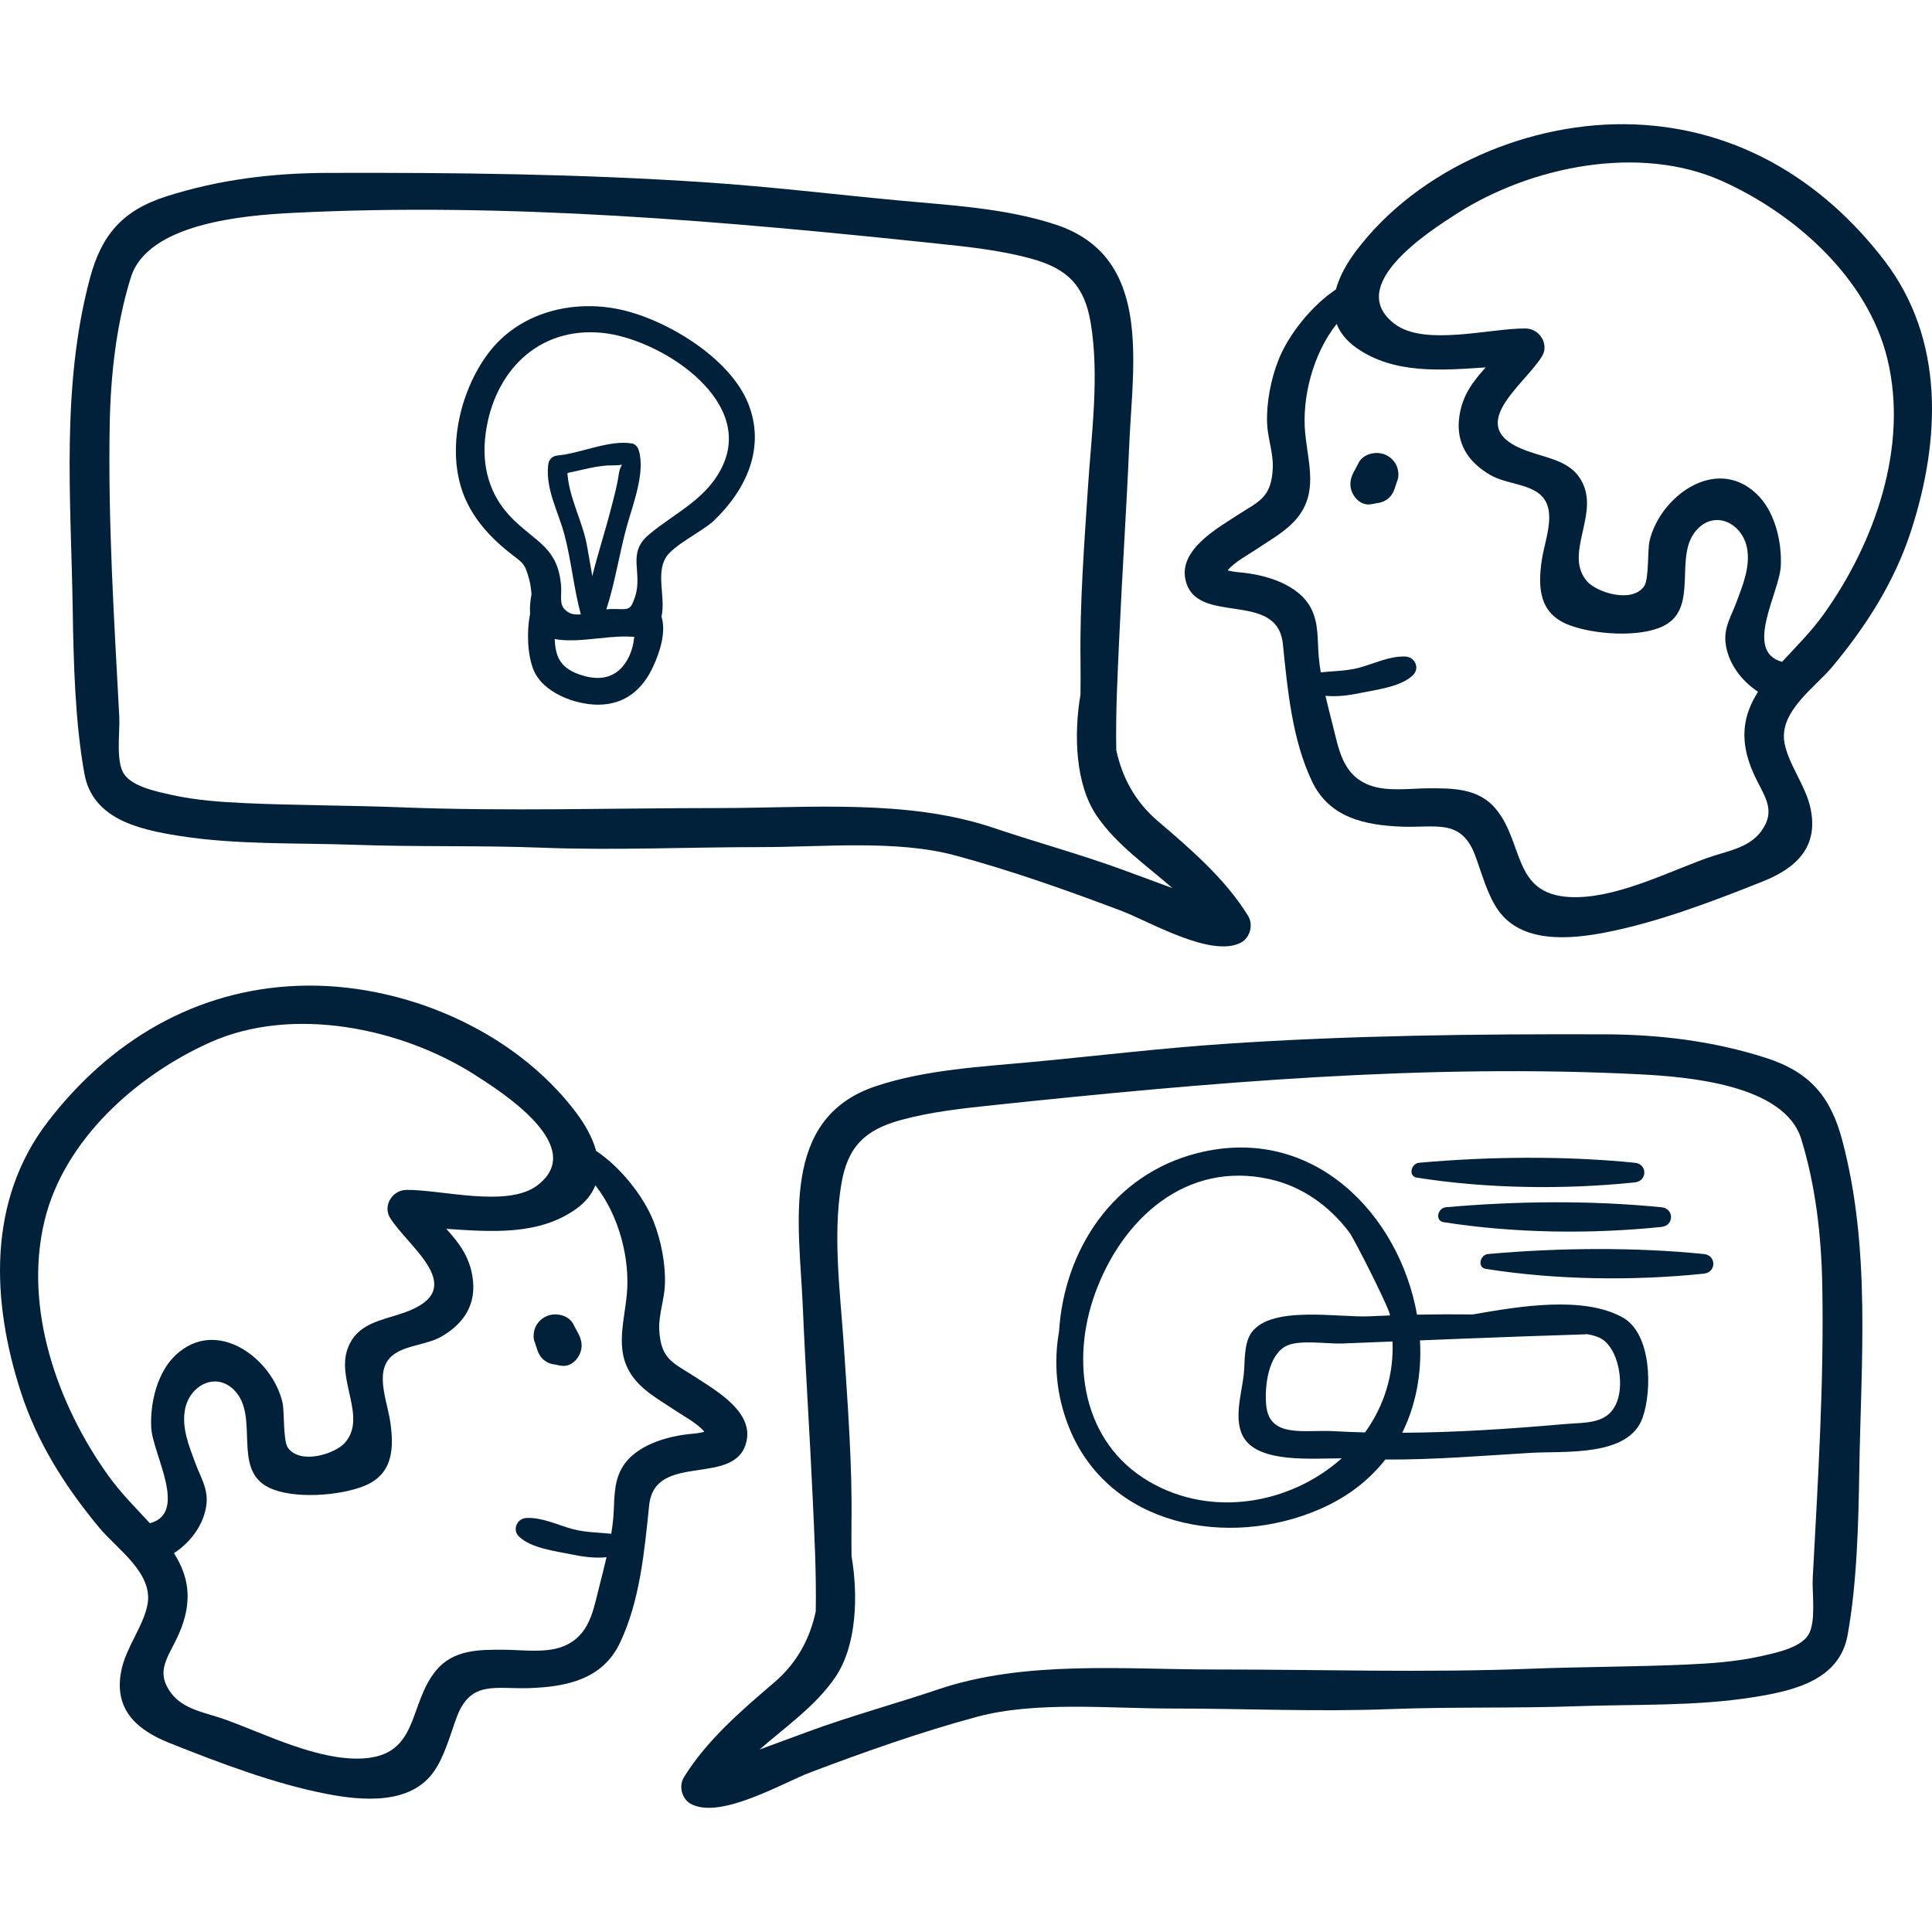
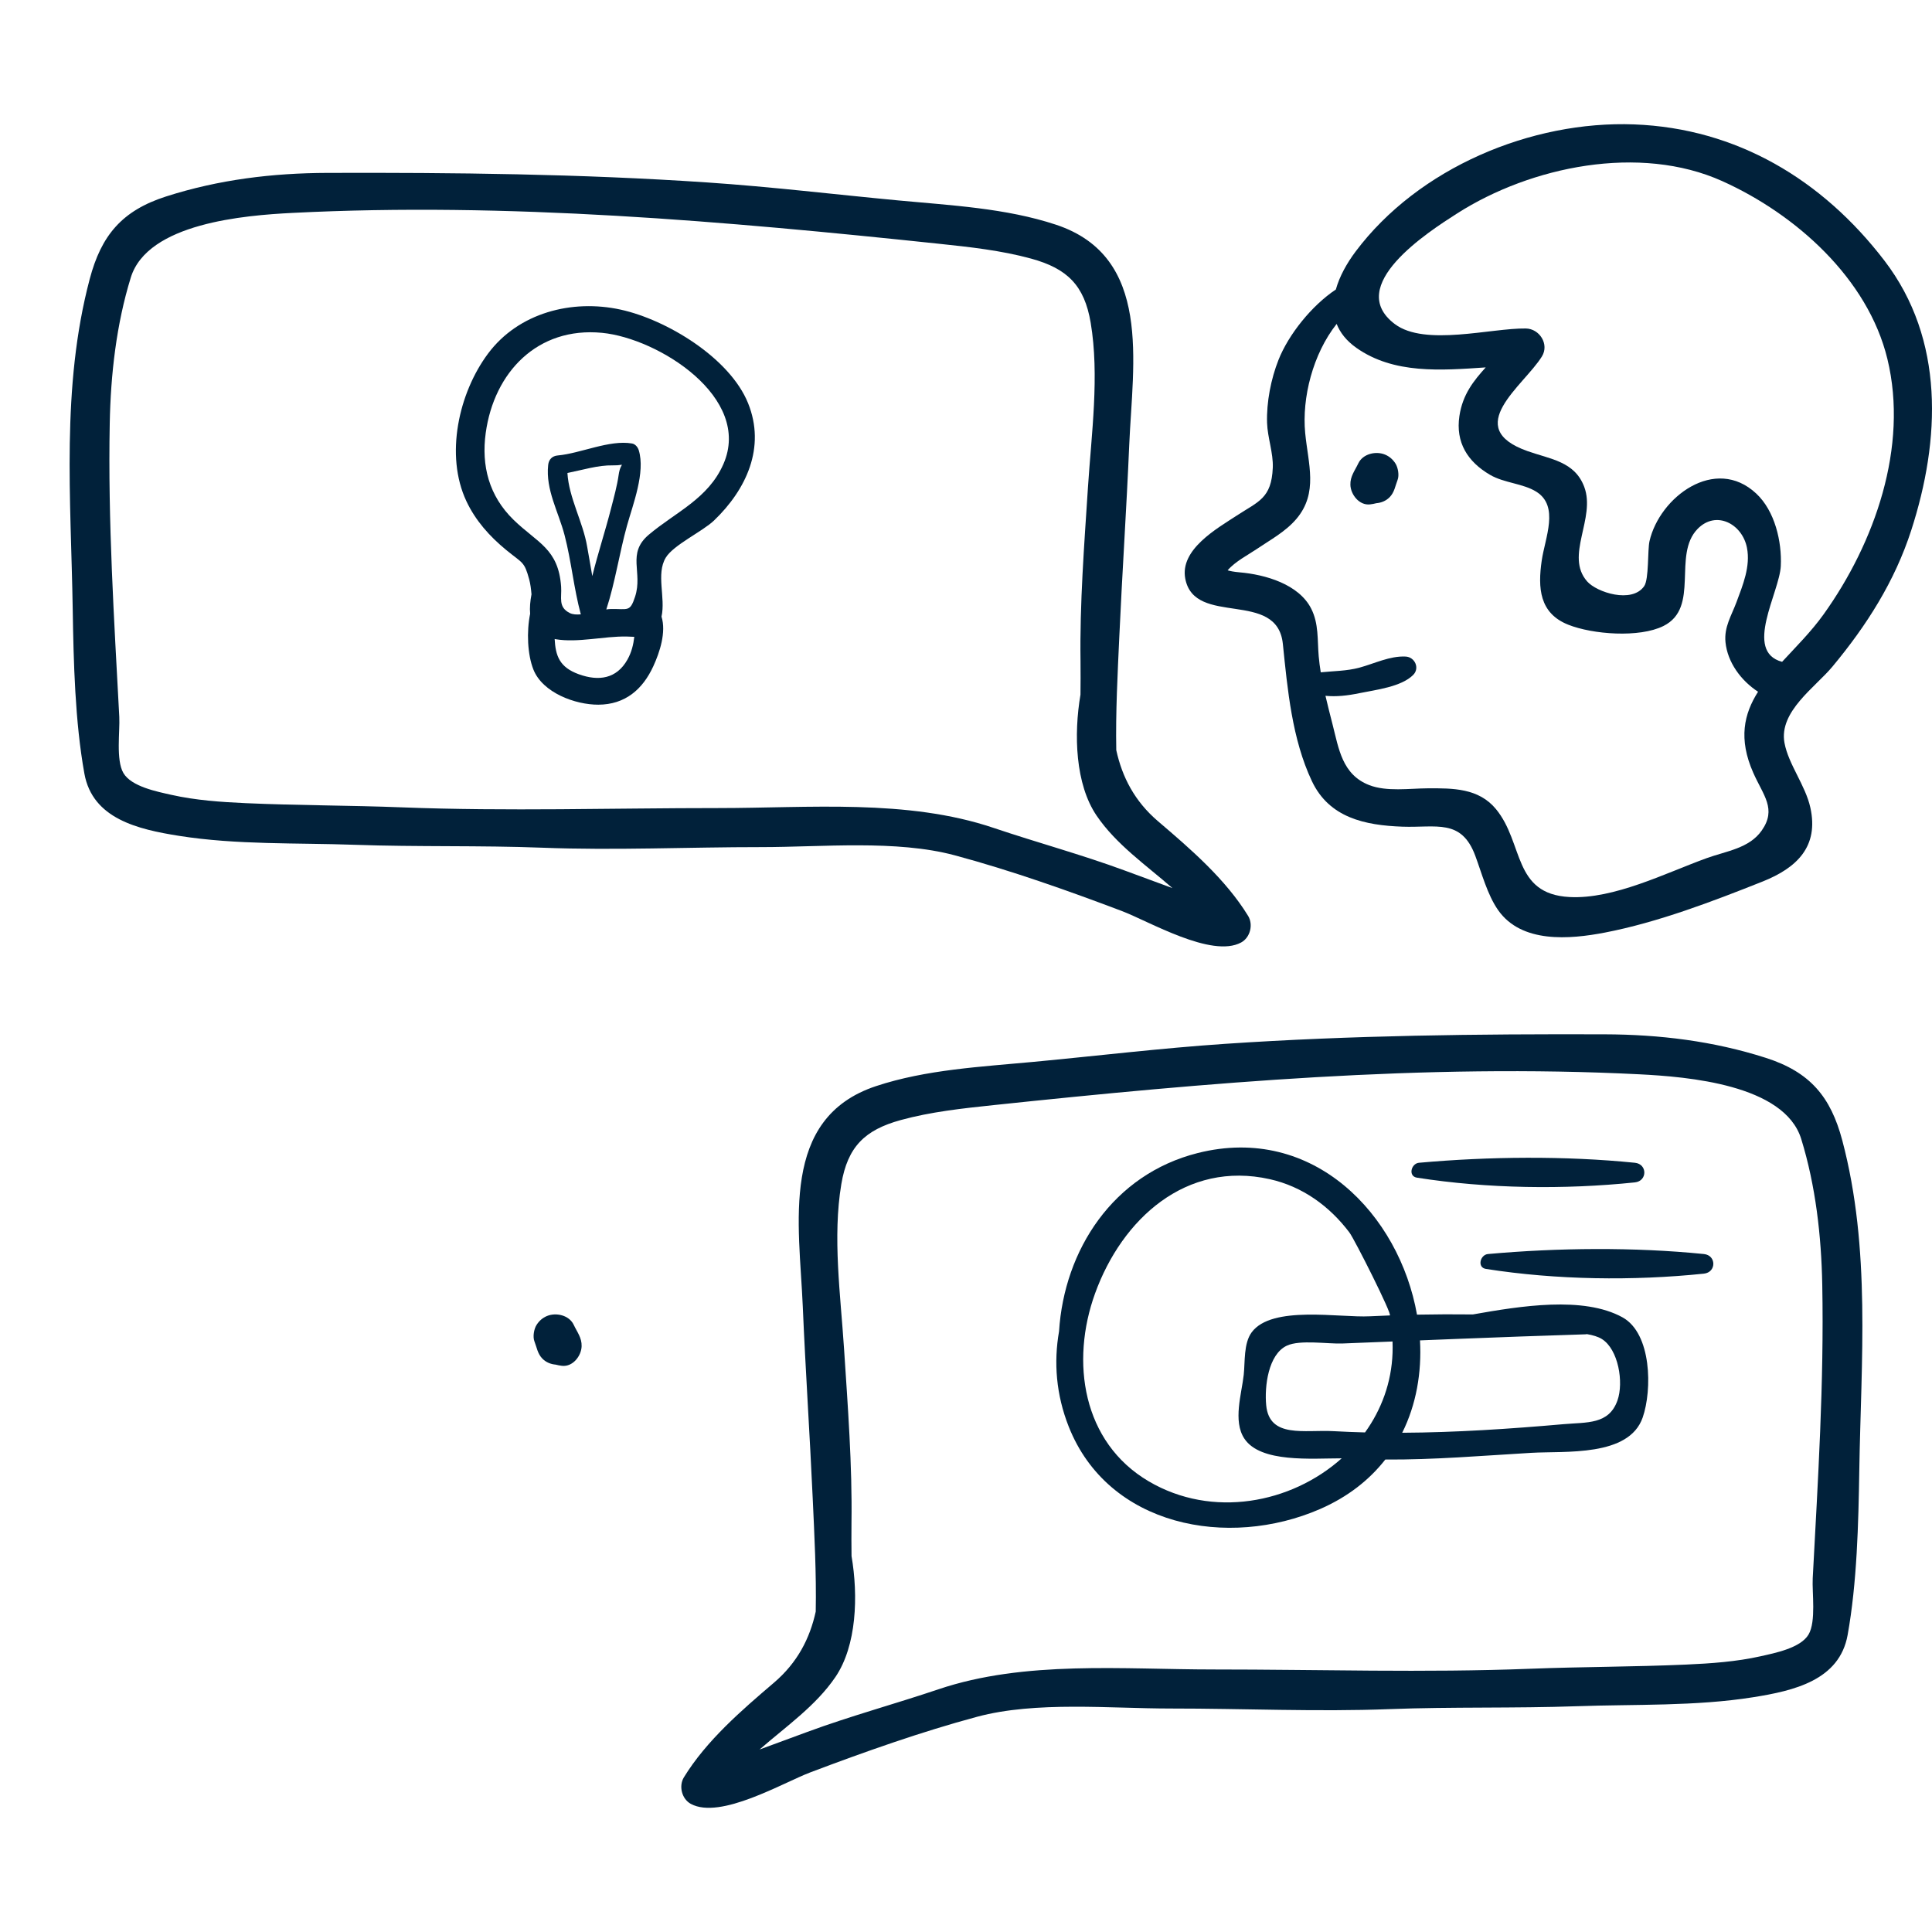
<svg xmlns="http://www.w3.org/2000/svg" version="1.1" id="Capa_1" x="0px" y="0px" viewBox="0 0 512.001 512.001" style="enable-background:new 0 0 512.001 512.001;" xml:space="preserve" width="512px" height="512px">
  <g>
    <g>
      <path d="M499.39,69.069c-16.446-21.468-39.148-35.067-66.309-36.101c-27.31-1.04-57.187,11.523-73.807,33.661    c-2.336,3.111-4.288,6.592-5.259,10.091c-6.43,4.287-12.536,11.939-15.189,18.63c-2.01,5.069-3.213,11.231-3.038,16.726    c0.124,3.889,1.676,8.004,1.515,11.86c-0.343,8.178-3.812,8.937-9.518,12.677c-5.214,3.418-15.182,8.983-13.673,16.766    c2.492,12.846,24.362,2.697,25.86,17.277c1.239,12.056,2.422,25.207,7.696,36.357c4.594,9.713,14.049,11.705,23.969,12.065    c8.98,0.326,15.629-2.192,19.314,7.671c1.711,4.582,3.198,10.348,6.065,14.441c6.189,8.835,18.899,7.765,28.319,5.95    c13.957-2.688,28.547-8.259,41.775-13.525c9.154-3.644,14.916-9.323,12.658-19.568c-1.312-5.955-5.82-11.491-6.865-17.192    c-1.517-8.283,8.154-14.714,12.689-20.164c9.105-10.942,16.538-22.621,20.918-36.182    C514.237,116.584,515.421,89.996,499.39,69.069z M466.873,220.104c-3.321,4.74-9.364,5.423-14.615,7.326    c-10.831,3.925-24.579,10.922-36.33,10.294c-15.084-0.807-12.055-14.295-19.477-23.301c-4.597-5.579-11.43-5.545-18.093-5.509    c-4.854,0.026-10.866,0.942-15.487-0.848c-7.198-2.788-8.083-9.681-9.732-16.1c-0.641-2.496-1.288-5.025-1.877-7.569    c2.905,0.284,5.826-0.044,9.012-0.702c4.254-0.878,11.093-1.655,14.243-4.839c1.798-1.817,0.411-4.742-2.014-4.862    c-4.172-0.207-8.292,1.874-12.243,2.941c-3.366,0.909-6.857,0.885-10.247,1.238c-0.228-1.419-0.421-2.84-0.544-4.263    c-0.372-4.322,0.049-8.613-1.995-12.63c-3.294-6.47-12.151-9.015-18.953-9.602c-1.573-0.135-2.559-0.347-3.188-0.536    c2.023-2.358,5.446-4.101,7.666-5.607c3.648-2.475,7.665-4.607,10.557-8.015c5.865-6.911,3.115-14.608,2.332-22.78    c-0.893-9.322,2.029-20.924,8.339-28.901c0.904,2.296,2.551,4.451,5.21,6.331c9.912,7.005,22.453,5.997,34.295,5.196    c-3.193,3.546-6.115,7.143-6.972,12.877c-1.047,7.005,2.152,12.122,8.146,15.61c3.711,2.16,8.746,2.268,12.235,4.456    c6.156,3.861,2.304,12.202,1.425,18.296c-1.034,7.171-0.64,13.886,7.012,16.941c6.483,2.588,18.882,3.541,25.273,0.34    c9.745-4.88,2.287-18.807,9.034-25.722c4.909-5.031,11.835-1.325,13.077,4.991c0.974,4.952-1.093,9.895-2.764,14.398    c-1.34,3.612-3.33,6.602-2.922,10.652c0.533,5.296,4.082,10.159,8.629,13.115c-3.749,5.894-5.24,12.485-1.281,21.451    C467.3,210.835,470.892,214.368,466.873,220.104z M483.3,162.773c-3.32,4.642-7.371,8.65-11.029,12.618    c-10.273-2.761-0.682-18.363-0.342-25.39c0.313-6.456-1.562-14.598-6.525-19.221c-10.893-10.149-25.618,0.993-28.269,12.638    c-0.542,2.38-0.117,10.072-1.416,11.93c-3.255,4.658-12.554,1.642-15.112-1.269c-5.978-6.804,2.365-16.724-0.767-25.055    c-2.539-6.754-8.946-7.317-15.046-9.48c-17.521-6.213-1.038-17.25,3.82-25.064c2.017-3.244-0.618-7.371-4.262-7.427    c-9.175-0.141-26.751,4.829-34.716-1.176c-13.391-10.096,8.773-24.374,16.558-29.338c19.531-12.453,48.326-18.398,70.223-8.542    c19.467,8.762,38.591,25.8,43.765,47.144C505.829,118.434,496.785,143.924,483.3,162.773z" fill="#01213A" />
    </g>
  </g>
  <g>
    <g>
      <path d="M369.796,122.811c-0.682-1.057-1.56-1.838-2.724-2.33c-2.41-1.017-5.905-0.242-7.114,2.331    c-0.892,1.899-2.155,3.409-2.091,5.66c0.073,2.574,2.334,5.517,5.198,5.198c0.595-0.066,1.149-0.176,1.682-0.317    c1.298-0.104,2.565-0.613,3.519-1.587c1.286-1.313,1.475-2.955,2.104-4.565C370.856,125.961,370.5,123.904,369.796,122.811z" fill="#01213A" />
    </g>
  </g>
  <g>
    <g>
      <path d="M330.762,242.72c-5.975-9.735-15.236-17.714-23.857-25.066c-6.246-5.328-9.527-11.756-11.08-18.855    c-0.194-10.026,0.363-20.398,0.797-29.945c0.772-16.999,1.915-33.989,2.64-51c0.924-21.696,6.19-49.817-19.415-58.304    c-13.276-4.4-27.914-5.129-41.73-6.43c-16.942-1.595-33.75-3.626-50.744-4.774c-33.488-2.26-66.993-2.632-100.555-2.528    C72.2,45.864,58.003,47.587,44.02,52.063c-11.731,3.755-17.194,10.351-20.246,21.883c-7.603,28.731-4.974,58.213-4.504,87.509    c0.225,14.043,0.606,29.767,3.092,43.557c2.161,11.981,14.203,14.771,25.058,16.492c15.322,2.429,31.172,1.825,46.633,2.376    c16.588,0.591,33.13,0.132,49.702,0.772c19.24,0.743,38.675-0.169,57.937-0.16c16.153,0.008,35.789-1.998,51.359,2.184    c14.759,3.964,29.895,9.325,44.198,14.734c7.247,2.741,23.85,12.583,31.664,8.36C331.324,248.467,332.182,245.034,330.762,242.72z     M298.035,230.688c-11.423-4.214-23.201-7.4-34.733-11.29c-22.898-7.724-48.96-5.248-72.976-5.252    c-27.882-0.004-55.935,0.898-83.766-0.188c-13.799-0.539-27.645-0.495-41.424-1.111c-6.524-0.291-13.327-0.765-19.704-2.201    c-3.753-0.845-10.614-2.173-12.723-5.775c-2.032-3.469-0.898-11.108-1.097-14.887c-1.381-26.05-3.024-51.699-2.529-77.788    c0.245-12.922,1.744-26.236,5.576-38.639c4.463-14.443,30.2-16.496,42.888-17.137c56.941-2.878,114.613,2.2,171.172,8.168    c8.169,0.862,16.622,1.771,24.582,3.959c9.514,2.615,14.073,7.066,15.739,16.971c2.357,14.008,0.198,29.514-0.719,43.623    c-0.993,15.286-2.194,30.861-1.971,46.176c0.042,2.881,0.009,5.819-0.013,8.776c-1.801,10.545-1.377,23.746,4.282,32.069    c5.19,7.635,13.022,13.031,20.089,19.195C306.486,233.798,302.259,232.246,298.035,230.688z" fill="#01213A" />
    </g>
  </g>
  <g>
    <g>
-       <path d="M184.219,364.898c-5.706-3.741-9.175-4.5-9.518-12.677c-0.161-3.856,1.391-7.971,1.515-11.86    c0.175-5.495-1.028-11.657-3.038-16.726c-2.653-6.691-8.759-14.343-15.189-18.63c-0.971-3.499-2.924-6.979-5.26-10.091    c-16.62-22.138-46.497-34.701-73.808-33.661c-27.161,1.034-49.863,14.633-66.309,36.101c-16.032,20.927-14.848,47.515-7.12,71.441    c4.38,13.561,11.813,25.24,20.918,36.181c4.535,5.45,14.206,11.881,12.689,20.164c-1.044,5.701-5.553,11.237-6.865,17.192    c-2.258,10.245,3.505,15.924,12.658,19.568c13.229,5.266,27.818,10.837,41.775,13.525c9.42,1.814,22.13,2.884,28.319-5.95    c2.867-4.093,4.354-9.859,6.065-14.441c3.685-9.864,10.333-7.346,19.313-7.671c9.92-0.36,19.375-2.352,23.969-12.065    c5.273-11.15,6.457-24.301,7.696-36.357c1.501-14.581,23.371-4.431,25.863-17.277    C199.401,373.881,189.433,368.317,184.219,364.898z M39.731,403.677c-3.658-3.969-7.709-7.977-11.029-12.619    C15.217,372.21,6.174,346.719,11.82,323.426c5.174-21.344,24.298-38.382,43.765-47.144c21.898-9.856,50.692-3.911,70.223,8.542    c7.784,4.964,29.949,19.242,16.558,29.338c-7.965,6.005-25.541,1.035-34.716,1.176c-3.645,0.056-6.279,4.183-4.262,7.427    c4.857,7.813,21.341,18.851,3.82,25.064c-6.1,2.163-12.507,2.726-15.046,9.48c-3.132,8.332,5.211,18.252-0.767,25.055    c-2.558,2.911-11.857,5.928-15.112,1.269c-1.299-1.859-0.874-9.55-1.416-11.93c-2.651-11.646-17.376-22.787-28.269-12.638    c-4.963,4.623-6.838,12.765-6.525,19.221C40.413,385.314,50.005,400.916,39.731,403.677z M183.481,379.964    c-6.802,0.586-15.658,3.131-18.953,9.602c-2.045,4.017-1.623,8.307-1.995,12.63c-0.123,1.423-0.316,2.844-0.544,4.263    c-3.389-0.353-6.881-0.329-10.247-1.238c-3.951-1.067-8.071-3.148-12.243-2.941c-2.425,0.12-3.812,3.045-2.014,4.862    c3.15,3.183,9.989,3.96,14.243,4.839c3.186,0.658,6.107,0.985,9.012,0.702c-0.589,2.543-1.236,5.073-1.877,7.569    c-1.649,6.419-2.533,13.312-9.732,16.1c-4.621,1.79-10.632,0.874-15.487,0.848c-6.664-0.036-13.497-0.069-18.093,5.509    c-7.421,9.006-4.393,22.494-19.477,23.301c-11.75,0.629-25.499-6.369-36.33-10.293c-5.251-1.903-11.294-2.586-14.615-7.326    c-4.02-5.736-0.427-9.269,2.25-15.332c3.959-8.966,2.469-15.556-1.28-21.451c4.547-2.956,8.096-7.82,8.629-13.115    c0.407-4.05-1.583-7.04-2.922-10.652c-1.671-4.503-3.738-9.445-2.764-14.397c1.242-6.316,8.167-10.022,13.076-4.991    c6.747,6.915-0.711,20.842,9.034,25.722c6.391,3.201,18.79,2.247,25.273-0.34c7.652-3.055,8.046-9.769,7.012-16.941    c-0.879-6.095-4.732-14.436,1.425-18.297c3.489-2.188,8.524-2.296,12.235-4.456c5.994-3.488,9.193-8.605,8.146-15.61    c-0.857-5.734-3.779-9.331-6.972-12.877c11.842,0.801,24.383,1.81,34.295-5.196c2.659-1.88,4.305-4.035,5.21-6.331    c6.31,7.976,9.232,19.579,8.339,28.9c-0.783,8.172-3.533,15.869,2.332,22.78c2.892,3.408,6.909,5.54,10.557,8.015    c2.22,1.506,5.643,3.249,7.666,5.607C186.04,379.618,185.054,379.829,183.481,379.964z" fill="#01213A" />
-     </g>
+       </g>
  </g>
  <g>
    <g>
      <path d="M152.045,351.099c-1.209-2.575-4.705-3.35-7.114-2.332c-1.165,0.491-2.042,1.273-2.724,2.331    c-0.705,1.093-1.06,3.15-0.574,4.39c0.63,1.61,0.818,3.252,2.104,4.565c0.954,0.974,2.22,1.483,3.519,1.587    c0.533,0.14,1.087,0.251,1.682,0.317c2.865,0.318,5.125-2.624,5.198-5.198C154.2,354.507,152.937,352.998,152.045,351.099z" fill="#01213A" />
    </g>
  </g>
  <g>
    <g>
      <path d="M488.229,302.233c-3.053-11.533-8.515-18.129-20.246-21.884c-13.983-4.476-28.18-6.199-42.798-6.245    c-33.561-0.105-67.066,0.267-100.555,2.527c-16.994,1.147-33.801,3.178-50.744,4.774c-13.816,1.301-28.454,2.029-41.73,6.43    c-25.605,8.487-20.339,36.608-19.415,58.304c0.725,17.011,1.868,34.001,2.64,51c0.434,9.547,0.991,19.919,0.797,29.945    c-1.553,7.1-4.834,13.528-11.08,18.855c-8.621,7.352-17.881,15.331-23.857,25.066c-1.421,2.314-0.562,5.747,1.849,7.05    c7.813,4.222,24.416-5.62,31.664-8.36c14.302-5.409,29.439-10.77,44.198-14.734c15.57-4.182,35.206-2.176,51.359-2.184    c19.262-0.009,38.697,0.902,57.937,0.16c16.572-0.64,33.114-0.181,49.702-0.772c15.461-0.55,31.31,0.053,46.633-2.376    c10.855-1.721,22.897-4.511,25.058-16.492c2.487-13.789,2.867-29.513,3.092-43.555    C493.203,360.446,495.833,330.965,488.229,302.233z M479.294,433.154c-2.11,3.602-8.971,4.93-12.723,5.775    c-6.378,1.436-13.18,1.91-19.704,2.201c-13.779,0.616-27.625,0.572-41.424,1.111c-27.831,1.086-55.884,0.184-83.766,0.188    c-24.015,0.004-50.077-2.472-72.976,5.252c-11.532,3.89-23.31,7.076-34.733,11.29c-4.224,1.558-8.451,3.11-12.673,4.669    c7.066-6.164,14.899-11.559,20.089-19.195c5.659-8.323,6.083-21.524,4.282-32.069c-0.022-2.957-0.055-5.895-0.013-8.776    c0.223-15.315-0.978-30.891-1.971-46.176c-0.917-14.108-3.076-29.615-0.719-43.623c1.666-9.905,6.225-14.355,15.739-16.971    c7.959-2.188,16.413-3.097,24.582-3.959c56.559-5.968,114.232-11.046,171.172-8.168c12.687,0.641,38.424,2.694,42.888,17.137    c3.832,12.404,5.331,25.718,5.576,38.639c0.495,26.089-1.148,51.738-2.528,77.786    C480.191,422.046,481.325,429.684,479.294,433.154z" fill="#01213A" />
    </g>
  </g>
  <g>
    <g>
      <path d="M198.245,106.842c-4.854-12.01-21.591-22.129-33.779-24.791c-12.91-2.819-27.041,0.826-35.115,11.635    c-7.804,10.449-11.464,26.96-5.762,39.114c2.42,5.158,6.153,9.329,10.527,12.925c4.429,3.641,4.815,3,6.125,7.816    c0.331,1.216,0.492,2.57,0.613,3.956c-0.343,1.811-0.512,3.565-0.361,5.153c-0.974,4.796-0.705,10.827,0.865,14.785    c2.441,6.158,11.112,9.347,17.235,9.315c7.073-0.036,11.711-4.035,14.54-10.181c1.704-3.705,3.464-9.041,2.175-13.157    c1.121-5.049-1.49-11.261,1.12-15.619c2.016-3.365,9.775-6.953,12.806-9.862C197.783,129.726,202.986,118.569,198.245,106.842z     M166.264,174.826c-2.859,5.069-7.594,5.763-12.855,3.866c-5.138-1.853-6.178-4.87-6.42-9.35c0.101,0.019,0.191,0.045,0.295,0.063    c5.928,0.977,12.71-0.825,18.753-0.719c0.751,0.013,1.423,0.05,2.061,0.081C167.851,170.78,167.416,172.783,166.264,174.826z     M155.6,144.852c-1.083-6.465-4.842-12.908-5.227-19.504c3.97-0.791,8.14-2.106,12.074-2.023c3.738,0.079,2.032-1.23,1.508,2.498    c-0.415,2.947-1.287,6.068-2.024,8.942c-1.551,6.049-3.492,11.923-4.967,17.909C156.537,149.997,156.019,147.352,155.6,144.852z     M191.702,123.01c-4.033,9.177-12.618,12.674-19.747,18.678c-5.96,5.021-1.528,9.967-3.651,16.438    c-1.364,4.156-1.855,3.187-6.466,3.271c-0.351,0.007-0.742,0.049-1.159,0.113c2.318-7.051,3.511-15.139,5.472-22.167    c1.577-5.648,4.929-14.18,3.123-20.039c-0.244-0.789-0.906-1.619-1.771-1.771c-5.977-1.049-13.651,2.633-19.699,3.171    c-1.48,0.132-2.377,1.063-2.534,2.534c-0.706,6.592,2.74,12.395,4.36,18.632c1.797,6.921,2.426,14.031,4.292,20.94    c-1.112,0.095-2.132,0.046-2.904-0.338c-3.193-1.588-2.106-4.084-2.314-6.997c-0.721-10.127-6.29-11.569-12.601-17.714    c-6.504-6.333-8.58-14.317-7.381-23.03c2.208-16.059,13.707-28.183,30.826-26.526C174.49,89.652,199.45,105.379,191.702,123.01z" fill="#01213A" />
    </g>
  </g>
  <g>
    <g>
      <path d="M429.976,349.109c-10.366-5.714-27.103-2.988-39.649-0.769c-4.924-0.057-9.854-0.042-14.807,0.057    c-4.666-26.431-27.423-50.556-58.104-42.831c-22.475,5.66-35.395,25.727-36.757,47.255c-1.437,8.181-0.796,16.754,2.566,25.257    c10.472,26.487,42.254,32.447,66.621,21.827c7.381-3.217,13.078-7.752,17.275-13.111c12.929,0.087,25.795-1.023,38.742-1.779    c8.878-0.519,25.829,1.132,29.467-9.361C437.871,368.323,437.723,353.378,429.976,349.109z M304.449,392.583    c-17.638-10.365-20.787-31.743-14.248-49.805c7.148-19.745,24.109-35.255,46.303-30.283c8.642,1.936,15.792,7.108,21.09,14.106    c1.389,1.834,11.518,21.976,10.721,22.006c-1.763,0.067-3.525,0.133-5.299,0.226c-8.026,0.422-25.959-2.996-31.307,4.245    c-2.162,2.928-1.733,7.825-2.107,11.266c-0.548,5.041-2.908,12.232,0.155,16.889c4.277,6.502,17.867,5.237,25.805,5.243    C342.158,398.459,321.245,402.454,304.449,392.583z M369.043,358.513c-0.276,7.946-2.988,15.107-7.295,21.097    c-2.755-0.073-5.508-0.177-8.257-0.332c-7.783-0.441-17.079,1.984-17.935-6.867c-0.478-4.939,0.528-13.498,5.489-15.803    c3.49-1.622,10.816-0.41,14.751-0.568c4.418-0.177,8.827-0.352,13.241-0.53C369.068,356.51,369.078,357.511,369.043,358.513z     M428.644,371.136c-2.276,6.43-8.069,5.74-14.351,6.291c-14.169,1.242-28.442,2.196-42.689,2.27    c3.73-7.495,5.184-15.975,4.707-24.48c3.04-0.122,6.084-0.246,9.124-0.365c0.016-0.001,0.028,0.008,0.045,0.006    c0.068-0.005,0.137-0.011,0.205-0.016c11.524-0.452,23.049-0.88,34.598-1.237c0.09-0.003,0.153-0.042,0.237-0.053    c1.597,0.268,2.991,0.678,3.997,1.307C428.888,357.592,430.347,366.327,428.644,371.136z" fill="#01213A" />
    </g>
  </g>
  <g>
    <g>
      <path d="M433.262,308.147c-18.481-1.866-38.686-1.667-57.219,0c-2.068,0.186-2.944,3.569-0.534,3.947    c18.631,2.926,39.03,3.199,57.753,1.251C436.595,312.998,436.61,308.485,433.262,308.147z" fill="#01213A" />
    </g>
  </g>
  <g>
    <g>
-       <path d="M440.34,319.945c-18.481-1.866-38.686-1.667-57.219,0c-2.067,0.186-2.944,3.568-0.534,3.947    c18.631,2.927,39.03,3.199,57.753,1.251C443.673,324.796,443.688,320.283,440.34,319.945z" fill="#01213A" />
-     </g>
+       </g>
  </g>
  <g>
    <g>
      <path d="M451.548,332.333c-18.481-1.866-38.686-1.667-57.219,0c-2.067,0.186-2.944,3.568-0.534,3.947    c18.631,2.926,39.03,3.199,57.753,1.251C454.881,337.184,454.896,332.671,451.548,332.333z" fill="#01213A" />
    </g>
  </g>
  <g>
</g>
  <g>
</g>
  <g>
</g>
  <g>
</g>
  <g>
</g>
  <g>
</g>
  <g>
</g>
  <g>
</g>
  <g>
</g>
  <g>
</g>
  <g>
</g>
  <g>
</g>
  <g>
</g>
  <g>
</g>
  <g>
</g>
</svg>